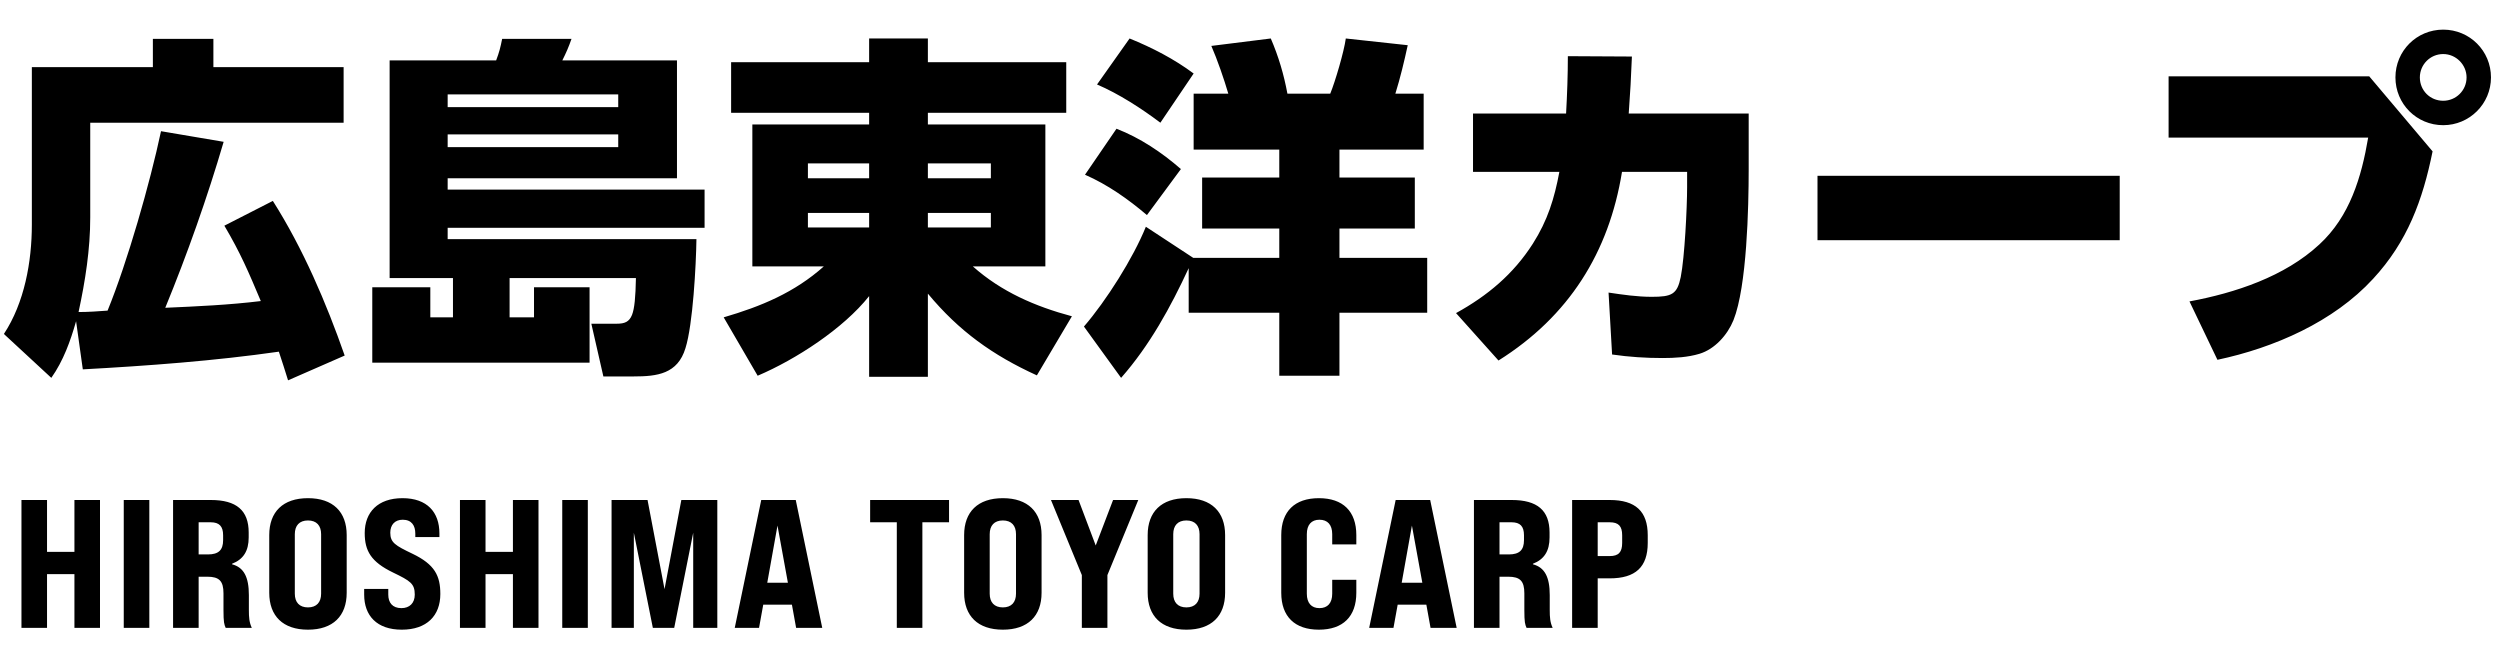
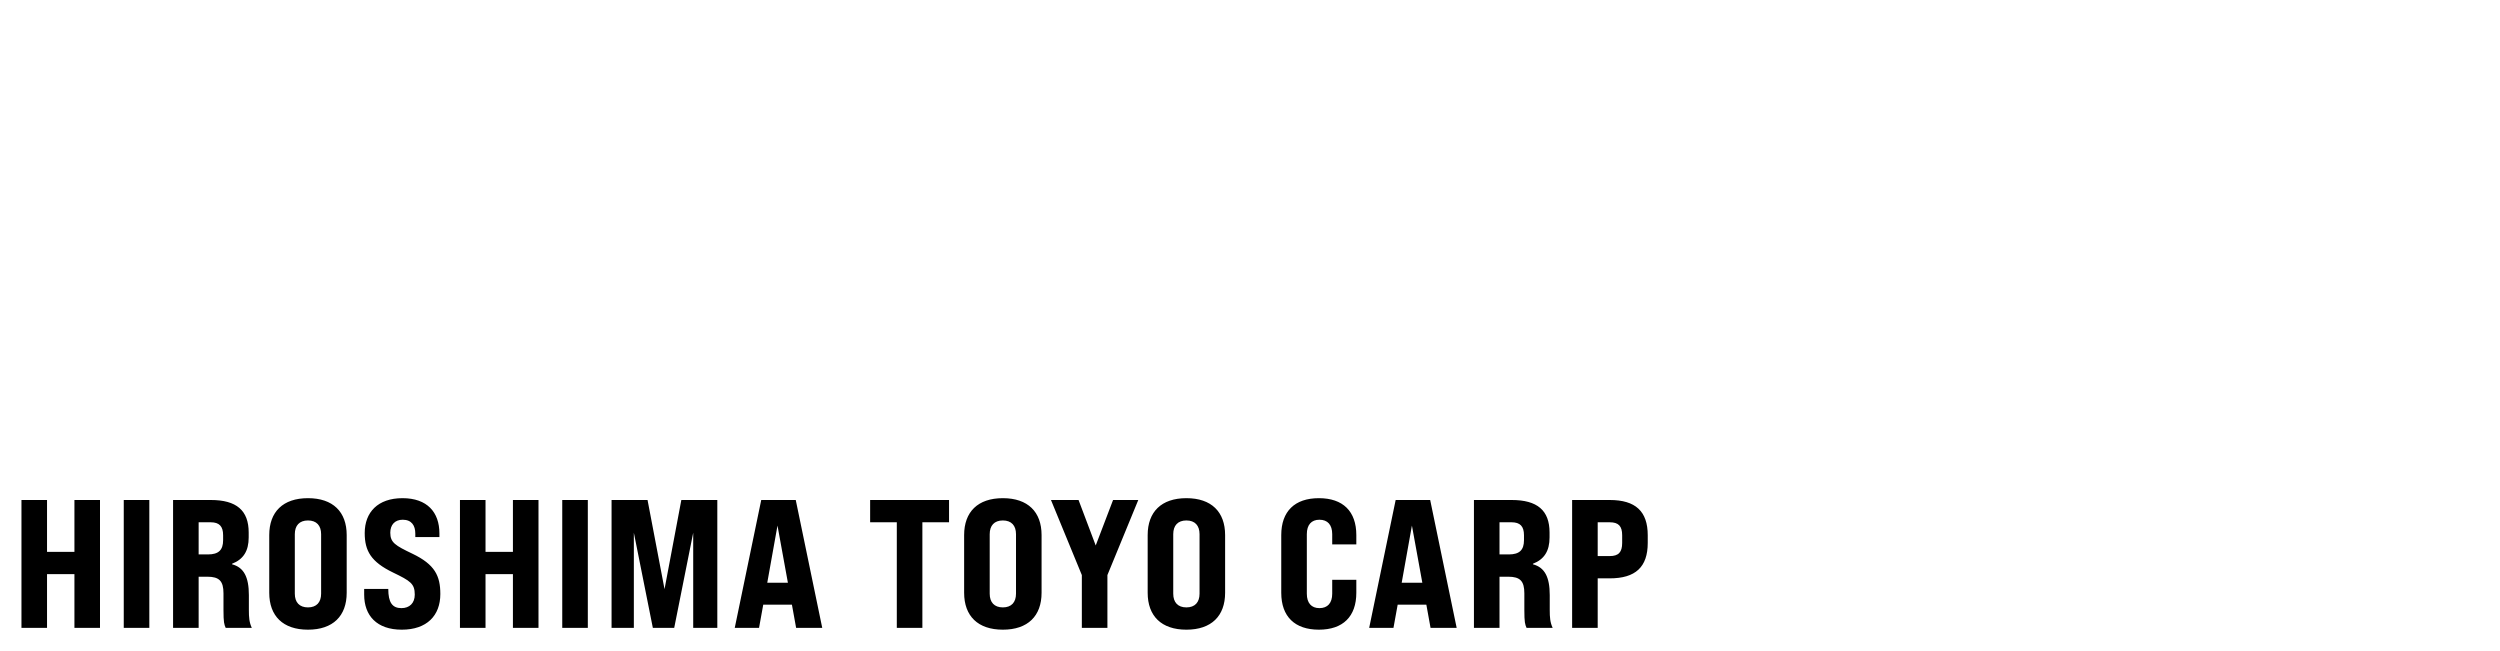
<svg xmlns="http://www.w3.org/2000/svg" width="219" height="57" viewBox="0 0 219 57" fill="none">
-   <path d="M24.428 30.806C18.817 31.612 12.927 32.046 7.254 32.356L6.665 28.14C6.169 29.876 5.549 31.612 4.495 33.1L0.341 29.256C2.139 26.528 2.79 22.932 2.79 19.677V5.882H13.392V3.402H18.693V5.882H30.101V10.749H7.905V19.057C7.905 21.847 7.471 24.606 6.882 27.334C7.688 27.334 8.649 27.272 9.424 27.21C11.16 22.963 13.144 16.019 14.105 11.493L19.592 12.423C18.166 17.29 16.399 22.281 14.477 26.962C17.267 26.838 20.057 26.714 22.847 26.373C21.762 23.8 21.08 22.188 19.654 19.77L23.901 17.6C26.536 21.754 28.582 26.528 30.194 31.147L25.234 33.317C24.986 32.511 24.707 31.643 24.428 30.806ZM44.64 27.799H46.779V25.164H51.646V31.767H32.612V25.164H37.696V27.799H39.68V24.358H34.131V5.293H43.462C43.741 4.549 43.834 4.177 43.989 3.402H50.065C49.817 4.115 49.6 4.611 49.259 5.293H59.303V15.616H39.215V16.608H61.721V19.956H39.215V20.948H61.008C60.977 23.211 60.698 28.45 60.047 30.496C59.365 32.759 57.567 32.976 55.521 32.976H52.855L51.801 28.357H54.033C54.715 28.357 55.118 28.202 55.366 27.582C55.583 27.024 55.676 26.032 55.707 24.358H44.64V27.799ZM54.157 8.269H39.215V9.385H54.157V8.269ZM54.157 11.772H39.215V12.888H54.157V11.772ZM93.403 9.881H81.282V10.904H91.574V23.335H85.219C87.73 25.567 90.675 26.838 93.899 27.706L90.83 32.883C86.955 31.116 84.01 29.008 81.282 25.722V33.007H76.136V25.939C73.873 28.791 69.719 31.488 66.371 32.914L63.395 27.799C66.681 26.838 69.595 25.629 72.168 23.335H65.906V10.904H76.136V9.881H64.046V5.448H76.136V3.371H81.282V5.448H93.403V9.881ZM70.773 14.314V15.616H76.136V14.314H70.773ZM86.8 14.314H81.282V15.616H86.8V14.314ZM70.773 18.654V19.925H76.136V18.654H70.773ZM86.8 18.654H81.282V19.925H86.8V18.654ZM104.129 23.49C102.548 26.9 100.719 30.248 98.208 33.1L94.953 28.605C96.906 26.342 99.262 22.622 100.378 19.863L104.532 22.591H112.065V20.018H105.307V15.554H112.065V13.105H104.563V8.207H107.601C107.229 6.936 106.64 5.231 106.113 4.022L111.321 3.371C112.003 4.952 112.468 6.533 112.778 8.207H116.529C116.963 7.153 117.738 4.518 117.893 3.371L123.318 3.96C123.008 5.386 122.667 6.812 122.233 8.207H124.713V13.105H117.335V15.554H123.938V20.018H117.335V22.591H125.023V27.396H117.335V32.914H112.065V27.396H104.129V23.49ZM98.952 3.371C100.936 4.177 102.858 5.169 104.563 6.44L101.649 10.749C100.006 9.509 97.991 8.207 96.1 7.401L98.952 3.371ZM97.805 11.276C99.882 12.082 101.773 13.353 103.447 14.81L100.471 18.84C98.828 17.445 97.03 16.174 95.046 15.306L97.805 11.276ZM142.087 15.058C140.94 22.126 137.437 27.706 131.268 31.581L127.548 27.427C130.307 25.908 132.57 24.017 134.275 21.351C135.577 19.305 136.166 17.383 136.6 15.058H129.036V9.943H137.189C137.282 8.269 137.344 6.595 137.344 4.921L142.955 4.952C142.893 6.626 142.8 8.269 142.676 9.943H153.185V14.841C153.185 18.158 153.03 25.102 151.852 28.047C151.325 29.349 150.209 30.589 148.876 30.992C147.853 31.302 146.706 31.364 145.652 31.364C144.164 31.364 142.707 31.271 141.219 31.054L140.909 25.629C142.149 25.815 143.42 26.001 144.691 26.001C146.458 26.001 146.923 25.784 147.233 24.265C147.574 22.56 147.791 18.189 147.791 16.391V15.058H142.087ZM159.213 15.399H185.687V21.041H159.213V15.399ZM214.025 2.596C216.35 2.596 218.21 4.456 218.21 6.781C218.21 9.106 216.319 10.966 214.025 10.966C211.7 10.966 209.84 9.106 209.84 6.781C209.84 4.456 211.7 2.596 214.025 2.596ZM214.025 4.735C212.878 4.735 211.979 5.665 211.979 6.781C211.979 7.928 212.878 8.827 214.025 8.827C215.141 8.827 216.071 7.928 216.071 6.781C216.071 5.665 215.141 4.735 214.025 4.735ZM189.969 6.688H207.546L213.095 13.26C212.227 17.538 210.894 21.165 207.887 24.42C204.415 28.202 199.207 30.465 194.247 31.519L191.798 26.404C195.797 25.66 200.137 24.234 203.175 21.413C205.841 18.964 206.864 15.523 207.453 12.051H189.969V6.688Z" fill="black" />
-   <path d="M1.88 55V43.8H4.12V48.344H6.52V43.8H8.76V55H6.52V50.296H4.12V55H1.88ZM10.841 55V43.8H13.081V55H10.841ZM15.161 55V43.8H18.473C20.713 43.8 21.785 44.712 21.785 46.648V47.08C21.785 48.264 21.321 49 20.329 49.384V49.432C21.353 49.704 21.801 50.536 21.801 52.136V53.448C21.801 54.072 21.833 54.52 22.057 55H19.769C19.641 54.696 19.577 54.536 19.577 53.432V51.976C19.577 50.904 19.209 50.52 18.169 50.52H17.401V55H15.161ZM17.401 48.568H18.217C19.145 48.568 19.545 48.184 19.545 47.32V46.888C19.545 46.104 19.209 45.752 18.457 45.752H17.401V48.568ZM26.978 55.16C24.786 55.16 23.586 53.96 23.586 51.928V46.872C23.586 44.84 24.786 43.64 26.978 43.64C29.17 43.64 30.37 44.84 30.37 46.872V51.928C30.37 53.96 29.17 55.16 26.978 55.16ZM26.978 53.208C27.73 53.208 28.13 52.76 28.13 52.008V46.792C28.13 46.04 27.73 45.592 26.978 45.592C26.226 45.592 25.826 46.04 25.826 46.792V52.008C25.826 52.76 26.226 53.208 26.978 53.208ZM35.197 55.16C33.005 55.16 31.901 53.928 31.901 52.088V51.592H34.013V52.088C34.013 52.776 34.365 53.272 35.165 53.272C35.869 53.272 36.333 52.84 36.333 52.088C36.333 51.128 35.949 50.888 34.429 50.152C32.509 49.224 31.949 48.264 31.949 46.696C31.949 44.872 33.101 43.64 35.261 43.64C37.421 43.64 38.493 44.872 38.493 46.728V47.048H36.381V46.744C36.381 46.04 36.061 45.528 35.277 45.528C34.589 45.528 34.189 45.976 34.189 46.664C34.189 47.528 34.621 47.784 36.125 48.504C38.093 49.448 38.573 50.44 38.573 52.04C38.573 53.928 37.389 55.16 35.197 55.16ZM40.292 55V43.8H42.532V48.344H44.932V43.8H47.172V55H44.932V50.296H42.532V55H40.292ZM49.253 55V43.8H51.493V55H49.253ZM53.573 55V43.8H56.725L58.213 51.608L59.685 43.8H62.837V55H60.725V46.664L59.061 55H57.189L55.525 46.664V55H53.573ZM69.74 55L69.372 52.968H66.86L66.492 55H64.364L66.684 43.8H69.708L72.028 55H69.74ZM67.212 51.048H69.02L68.108 46.04L67.212 51.048ZM78.56 55V45.752H76.224V43.8H83.136V45.752H80.8V55H78.56ZM87.85 55.16C85.658 55.16 84.458 53.96 84.458 51.928V46.872C84.458 44.84 85.658 43.64 87.85 43.64C90.042 43.64 91.242 44.84 91.242 46.872V51.928C91.242 53.96 90.042 55.16 87.85 55.16ZM87.85 53.208C88.602 53.208 89.002 52.76 89.002 52.008V46.792C89.002 46.04 88.602 45.592 87.85 45.592C87.098 45.592 86.698 46.04 86.698 46.792V52.008C86.698 52.76 87.098 53.208 87.85 53.208ZM94.769 55V50.376L92.065 43.8H94.481L95.985 47.784L97.505 43.8H99.713L97.009 50.376V55H94.769ZM103.928 55.16C101.736 55.16 100.536 53.96 100.536 51.928V46.872C100.536 44.84 101.736 43.64 103.928 43.64C106.12 43.64 107.32 44.84 107.32 46.872V51.928C107.32 53.96 106.12 55.16 103.928 55.16ZM103.928 53.208C104.68 53.208 105.08 52.76 105.08 52.008V46.792C105.08 46.04 104.68 45.592 103.928 45.592C103.176 45.592 102.776 46.04 102.776 46.792V52.008C102.776 52.76 103.176 53.208 103.928 53.208ZM115.534 55.16C113.422 55.16 112.238 54.008 112.238 51.928V46.872C112.238 44.792 113.422 43.64 115.534 43.64C117.646 43.64 118.814 44.792 118.814 46.872V47.688H116.702V46.792C116.702 45.976 116.302 45.528 115.582 45.528C114.878 45.528 114.478 45.976 114.478 46.792V52.008C114.478 52.824 114.878 53.272 115.582 53.272C116.302 53.272 116.702 52.824 116.702 52.008V50.792H118.814V51.928C118.814 54.008 117.646 55.16 115.534 55.16ZM125.316 55L124.948 52.968H122.436L122.068 55H119.94L122.26 43.8H125.284L127.604 55H125.316ZM122.788 51.048H124.596L123.684 46.04L122.788 51.048ZM129.117 55V43.8H132.429C134.669 43.8 135.741 44.712 135.741 46.648V47.08C135.741 48.264 135.277 49 134.285 49.384V49.432C135.309 49.704 135.757 50.536 135.757 52.136V53.448C135.757 54.072 135.789 54.52 136.013 55H133.725C133.597 54.696 133.533 54.536 133.533 53.432V51.976C133.533 50.904 133.165 50.52 132.125 50.52H131.357V55H129.117ZM131.357 48.568H132.173C133.101 48.568 133.501 48.184 133.501 47.32V46.888C133.501 46.104 133.165 45.752 132.413 45.752H131.357V48.568ZM137.718 55V43.8H141.014C143.27 43.8 144.342 44.792 144.342 46.888V47.56C144.342 49.672 143.27 50.664 141.014 50.664H139.958V55H137.718ZM139.958 48.712H141.014C141.782 48.712 142.102 48.376 142.102 47.56V46.888C142.102 46.088 141.782 45.752 141.014 45.752H139.958V48.712Z" fill="black" />
+   <path d="M1.88 55V43.8H4.12V48.344H6.52V43.8H8.76V55H6.52V50.296H4.12V55H1.88ZM10.841 55V43.8H13.081V55H10.841ZM15.161 55V43.8H18.473C20.713 43.8 21.785 44.712 21.785 46.648V47.08C21.785 48.264 21.321 49 20.329 49.384V49.432C21.353 49.704 21.801 50.536 21.801 52.136V53.448C21.801 54.072 21.833 54.52 22.057 55H19.769C19.641 54.696 19.577 54.536 19.577 53.432V51.976C19.577 50.904 19.209 50.52 18.169 50.52H17.401V55H15.161ZM17.401 48.568H18.217C19.145 48.568 19.545 48.184 19.545 47.32V46.888C19.545 46.104 19.209 45.752 18.457 45.752H17.401V48.568ZM26.978 55.16C24.786 55.16 23.586 53.96 23.586 51.928V46.872C23.586 44.84 24.786 43.64 26.978 43.64C29.17 43.64 30.37 44.84 30.37 46.872V51.928C30.37 53.96 29.17 55.16 26.978 55.16ZM26.978 53.208C27.73 53.208 28.13 52.76 28.13 52.008V46.792C28.13 46.04 27.73 45.592 26.978 45.592C26.226 45.592 25.826 46.04 25.826 46.792V52.008C25.826 52.76 26.226 53.208 26.978 53.208ZM35.197 55.16C33.005 55.16 31.901 53.928 31.901 52.088V51.592H34.013C34.013 52.776 34.365 53.272 35.165 53.272C35.869 53.272 36.333 52.84 36.333 52.088C36.333 51.128 35.949 50.888 34.429 50.152C32.509 49.224 31.949 48.264 31.949 46.696C31.949 44.872 33.101 43.64 35.261 43.64C37.421 43.64 38.493 44.872 38.493 46.728V47.048H36.381V46.744C36.381 46.04 36.061 45.528 35.277 45.528C34.589 45.528 34.189 45.976 34.189 46.664C34.189 47.528 34.621 47.784 36.125 48.504C38.093 49.448 38.573 50.44 38.573 52.04C38.573 53.928 37.389 55.16 35.197 55.16ZM40.292 55V43.8H42.532V48.344H44.932V43.8H47.172V55H44.932V50.296H42.532V55H40.292ZM49.253 55V43.8H51.493V55H49.253ZM53.573 55V43.8H56.725L58.213 51.608L59.685 43.8H62.837V55H60.725V46.664L59.061 55H57.189L55.525 46.664V55H53.573ZM69.74 55L69.372 52.968H66.86L66.492 55H64.364L66.684 43.8H69.708L72.028 55H69.74ZM67.212 51.048H69.02L68.108 46.04L67.212 51.048ZM78.56 55V45.752H76.224V43.8H83.136V45.752H80.8V55H78.56ZM87.85 55.16C85.658 55.16 84.458 53.96 84.458 51.928V46.872C84.458 44.84 85.658 43.64 87.85 43.64C90.042 43.64 91.242 44.84 91.242 46.872V51.928C91.242 53.96 90.042 55.16 87.85 55.16ZM87.85 53.208C88.602 53.208 89.002 52.76 89.002 52.008V46.792C89.002 46.04 88.602 45.592 87.85 45.592C87.098 45.592 86.698 46.04 86.698 46.792V52.008C86.698 52.76 87.098 53.208 87.85 53.208ZM94.769 55V50.376L92.065 43.8H94.481L95.985 47.784L97.505 43.8H99.713L97.009 50.376V55H94.769ZM103.928 55.16C101.736 55.16 100.536 53.96 100.536 51.928V46.872C100.536 44.84 101.736 43.64 103.928 43.64C106.12 43.64 107.32 44.84 107.32 46.872V51.928C107.32 53.96 106.12 55.16 103.928 55.16ZM103.928 53.208C104.68 53.208 105.08 52.76 105.08 52.008V46.792C105.08 46.04 104.68 45.592 103.928 45.592C103.176 45.592 102.776 46.04 102.776 46.792V52.008C102.776 52.76 103.176 53.208 103.928 53.208ZM115.534 55.16C113.422 55.16 112.238 54.008 112.238 51.928V46.872C112.238 44.792 113.422 43.64 115.534 43.64C117.646 43.64 118.814 44.792 118.814 46.872V47.688H116.702V46.792C116.702 45.976 116.302 45.528 115.582 45.528C114.878 45.528 114.478 45.976 114.478 46.792V52.008C114.478 52.824 114.878 53.272 115.582 53.272C116.302 53.272 116.702 52.824 116.702 52.008V50.792H118.814V51.928C118.814 54.008 117.646 55.16 115.534 55.16ZM125.316 55L124.948 52.968H122.436L122.068 55H119.94L122.26 43.8H125.284L127.604 55H125.316ZM122.788 51.048H124.596L123.684 46.04L122.788 51.048ZM129.117 55V43.8H132.429C134.669 43.8 135.741 44.712 135.741 46.648V47.08C135.741 48.264 135.277 49 134.285 49.384V49.432C135.309 49.704 135.757 50.536 135.757 52.136V53.448C135.757 54.072 135.789 54.52 136.013 55H133.725C133.597 54.696 133.533 54.536 133.533 53.432V51.976C133.533 50.904 133.165 50.52 132.125 50.52H131.357V55H129.117ZM131.357 48.568H132.173C133.101 48.568 133.501 48.184 133.501 47.32V46.888C133.501 46.104 133.165 45.752 132.413 45.752H131.357V48.568ZM137.718 55V43.8H141.014C143.27 43.8 144.342 44.792 144.342 46.888V47.56C144.342 49.672 143.27 50.664 141.014 50.664H139.958V55H137.718ZM139.958 48.712H141.014C141.782 48.712 142.102 48.376 142.102 47.56V46.888C142.102 46.088 141.782 45.752 141.014 45.752H139.958V48.712Z" fill="black" />
</svg>